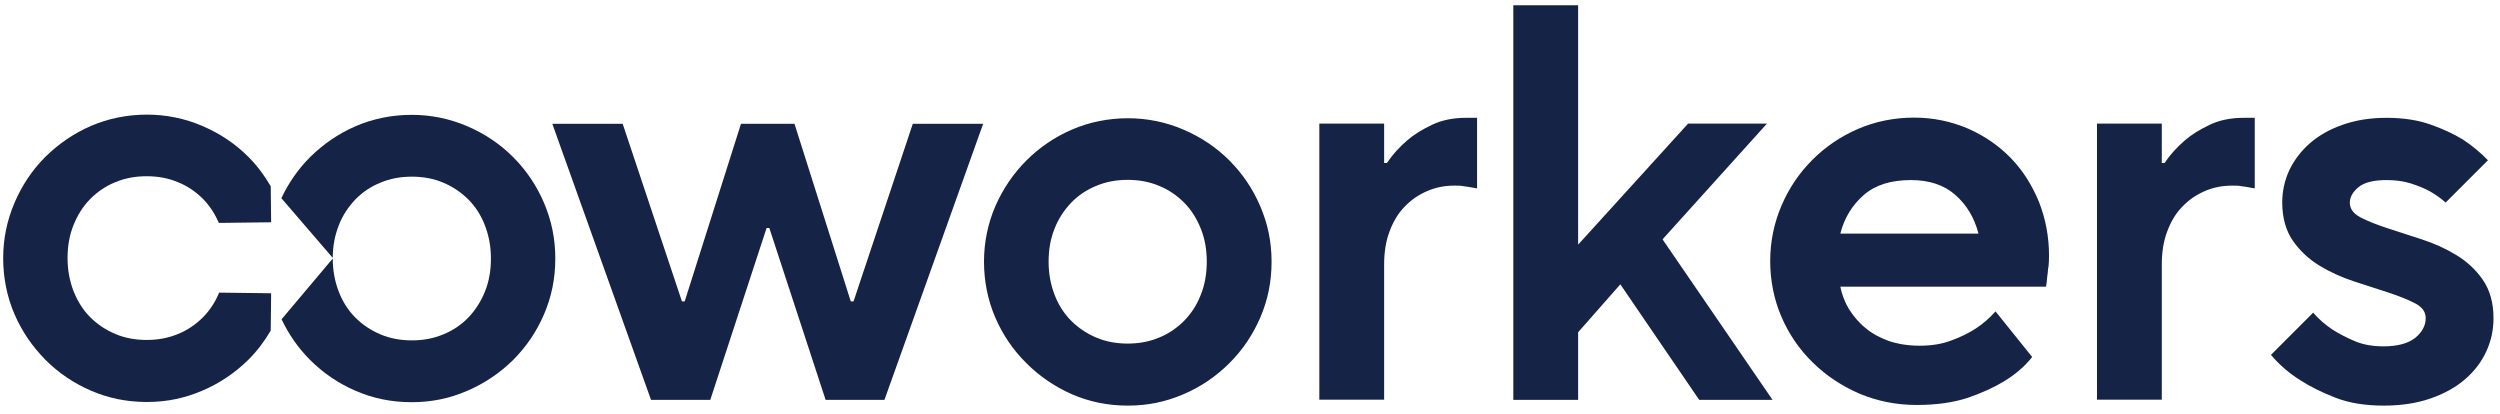
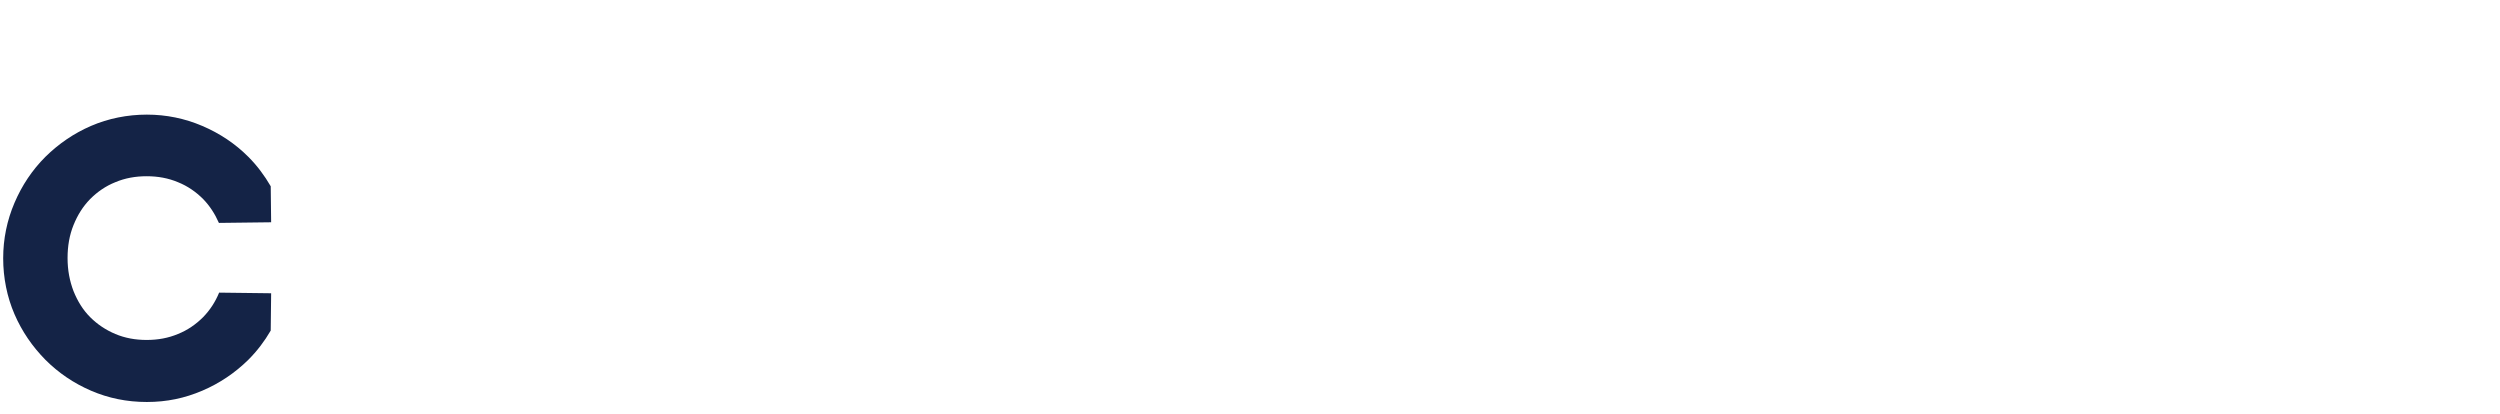
<svg xmlns="http://www.w3.org/2000/svg" width="278" height="46" viewBox="0 0 278 46" fill="none">
-   <path d="M271.967 22.513L276.661 17.819C275.855 16.989 274.93 16.207 273.84 15.496C272.868 14.903 271.706 14.358 270.308 13.86C268.909 13.363 267.274 13.102 265.401 13.102C263.528 13.102 261.987 13.363 260.541 13.86C259.095 14.358 257.886 15.046 256.867 15.923C255.871 16.8 255.113 17.795 254.568 18.933C254.046 20.071 253.785 21.256 253.785 22.513C253.785 24.22 254.188 25.642 254.971 26.78C255.777 27.918 256.749 28.818 257.91 29.529C259.072 30.241 260.375 30.833 261.75 31.284C263.149 31.734 264.429 32.161 265.614 32.54C266.776 32.919 267.771 33.322 268.554 33.725C269.336 34.128 269.739 34.673 269.739 35.361C269.739 36.191 269.36 36.925 268.577 37.566C267.795 38.182 266.634 38.514 265.045 38.514C263.836 38.514 262.746 38.324 261.821 37.921C260.873 37.518 260.067 37.091 259.356 36.641C258.55 36.096 257.839 35.48 257.223 34.768L252.529 39.462C253.453 40.552 254.544 41.501 255.8 42.283C256.891 42.994 258.195 43.634 259.712 44.227C261.229 44.819 263.03 45.104 265.069 45.104C266.989 45.104 268.72 44.843 270.237 44.322C271.754 43.8 273.058 43.089 274.101 42.188C275.144 41.287 275.926 40.268 276.471 39.083C277.016 37.921 277.277 36.688 277.277 35.385C277.277 33.678 276.874 32.256 276.092 31.118C275.31 29.98 274.314 29.079 273.152 28.368C271.991 27.657 270.687 27.064 269.289 26.614C267.89 26.163 266.61 25.737 265.425 25.357C264.263 24.978 263.267 24.575 262.485 24.172C261.679 23.745 261.3 23.2 261.3 22.537C261.3 21.92 261.632 21.328 262.272 20.806C262.912 20.285 263.955 20.024 265.377 20.024C266.373 20.024 267.297 20.142 268.103 20.403C268.909 20.664 269.62 20.948 270.213 21.28C270.877 21.659 271.469 22.086 271.967 22.537M250.04 20.83C250.301 20.877 250.514 20.901 250.727 20.948V13.102H249.471C248.049 13.102 246.792 13.363 245.702 13.884C244.612 14.406 243.687 14.975 242.952 15.615C242.075 16.373 241.316 17.203 240.7 18.127H240.392V13.742H233.186V44.44H240.392V29.387C240.392 28.06 240.582 26.827 240.985 25.76C241.388 24.67 241.933 23.745 242.644 23.011C243.355 22.252 244.185 21.683 245.157 21.256C246.129 20.83 247.148 20.64 248.238 20.64C248.618 20.64 248.95 20.64 249.281 20.711C249.59 20.759 249.85 20.782 250.064 20.83M227.781 29.79C227.828 29.363 227.852 28.937 227.852 28.463C227.852 26.329 227.473 24.338 226.738 22.465C225.979 20.616 224.96 18.981 223.632 17.606C222.305 16.231 220.74 15.14 218.868 14.311C216.995 13.505 214.98 13.078 212.823 13.078C210.666 13.078 208.532 13.505 206.612 14.335C204.692 15.164 202.985 16.326 201.539 17.772C200.07 19.241 198.932 20.924 198.102 22.868C197.272 24.812 196.846 26.875 196.846 29.032C196.846 31.189 197.272 33.322 198.102 35.242C198.932 37.163 200.093 38.869 201.587 40.315C203.08 41.785 204.811 42.923 206.778 43.776C208.769 44.606 210.879 45.033 213.131 45.033C215.383 45.033 217.256 44.748 218.844 44.227C220.432 43.681 221.76 43.065 222.85 42.401C224.107 41.643 225.15 40.742 225.979 39.699L221.902 34.626C221.238 35.385 220.48 36.025 219.65 36.57C218.939 37.02 218.062 37.471 217.019 37.85C215.976 38.253 214.79 38.443 213.439 38.443C212.183 38.443 211.045 38.253 210.049 37.921C209.054 37.566 208.177 37.091 207.442 36.475C206.707 35.883 206.114 35.171 205.617 34.389C205.142 33.607 204.811 32.753 204.645 31.876H227.52C227.567 31.592 227.615 31.26 227.639 30.881C227.686 30.549 227.733 30.169 227.757 29.743M220.006 25.974H204.645C205.095 24.22 205.972 22.797 207.252 21.683C208.532 20.569 210.263 20.024 212.491 20.024C214.53 20.024 216.189 20.569 217.445 21.683C218.702 22.797 219.555 24.22 220.006 25.974ZM184.898 26.59L196.49 13.742H187.719L175.487 27.206V0.586H168.281V44.464H175.487V36.949L180.181 31.616L188.952 44.464H197.106L184.875 26.614L184.898 26.59ZM163.564 20.83C163.824 20.877 164.038 20.901 164.251 20.948V13.102H162.995C161.572 13.102 160.316 13.363 159.226 13.884C158.135 14.406 157.211 14.975 156.476 15.615C155.599 16.373 154.84 17.203 154.224 18.127H153.916V13.742H146.709V44.44H153.916V29.387C153.916 28.06 154.105 26.827 154.508 25.76C154.911 24.67 155.456 23.745 156.168 23.011C156.879 22.252 157.708 21.683 158.68 21.256C159.652 20.83 160.672 20.64 161.738 20.64C162.118 20.64 162.473 20.64 162.781 20.711C163.09 20.759 163.35 20.782 163.564 20.83ZM140.143 35.313C140.973 33.393 141.399 31.331 141.399 29.103C141.399 26.875 140.973 24.883 140.143 22.939C139.313 20.996 138.152 19.289 136.706 17.843C135.236 16.373 133.529 15.235 131.585 14.406C129.642 13.576 127.579 13.149 125.422 13.149C123.265 13.149 121.131 13.576 119.211 14.406C117.291 15.235 115.584 16.397 114.138 17.843C112.669 19.313 111.531 20.996 110.677 22.939C109.848 24.883 109.421 26.946 109.421 29.103C109.421 31.26 109.848 33.393 110.677 35.313C111.507 37.234 112.669 38.94 114.138 40.386C115.608 41.856 117.291 42.994 119.211 43.847C121.131 44.677 123.194 45.104 125.422 45.104C127.65 45.104 129.642 44.677 131.585 43.847C133.529 43.018 135.236 41.856 136.706 40.386C138.175 38.917 139.313 37.234 140.143 35.313ZM134.193 29.103C134.193 30.43 133.98 31.663 133.529 32.777C133.103 33.891 132.486 34.839 131.68 35.669C130.874 36.475 129.95 37.115 128.883 37.542C127.816 37.992 126.655 38.206 125.398 38.206C124.142 38.206 122.98 37.992 121.914 37.542C120.847 37.091 119.922 36.475 119.117 35.669C118.311 34.863 117.694 33.891 117.268 32.777C116.841 31.663 116.604 30.454 116.604 29.103C116.604 27.752 116.817 26.543 117.268 25.428C117.694 24.314 118.334 23.366 119.117 22.537C119.899 21.73 120.847 21.09 121.914 20.664C122.98 20.213 124.142 20 125.398 20C126.655 20 127.816 20.213 128.883 20.664C129.95 21.09 130.874 21.73 131.68 22.537C132.486 23.342 133.079 24.314 133.529 25.428C133.98 26.543 134.193 27.752 134.193 29.103ZM98.351 44.464L109.326 13.766H101.504L94.914 33.512H94.605L88.347 13.766H82.397L76.139 33.512H75.831L69.241 13.766H61.418L72.394 44.464H78.984L85.242 25.357H85.55L91.808 44.464H98.398H98.351Z" fill="#142346" />
  <path d="M30.104 20.711C29.416 19.526 28.587 18.412 27.615 17.44C26.145 15.97 24.438 14.832 22.494 14.003C20.55 13.173 18.488 12.746 16.331 12.746C14.174 12.746 12.04 13.173 10.12 14.003C8.2 14.832 6.517 15.994 5.047 17.44C3.578 18.91 2.44 20.616 1.61 22.56C0.78 24.504 0.354 26.566 0.354 28.724C0.354 30.881 0.78 33.014 1.61 34.934C2.44 36.854 3.601 38.538 5.047 40.007C6.517 41.477 8.2 42.615 10.12 43.444C12.04 44.274 14.103 44.701 16.331 44.701C18.559 44.701 20.55 44.274 22.494 43.444C24.438 42.615 26.145 41.453 27.615 40.007C28.587 39.035 29.416 37.945 30.104 36.76L30.151 32.611L24.367 32.54C23.94 33.583 23.348 34.484 22.589 35.266C21.783 36.072 20.859 36.712 19.792 37.139C18.725 37.589 17.564 37.803 16.307 37.803C15.051 37.803 13.889 37.589 12.823 37.139C11.756 36.688 10.831 36.072 10.025 35.266C9.219 34.46 8.627 33.488 8.176 32.374C7.75 31.26 7.513 30.051 7.513 28.7C7.513 27.349 7.726 26.14 8.176 25.026C8.627 23.911 9.219 22.963 10.025 22.134C10.831 21.328 11.756 20.688 12.823 20.261C13.889 19.81 15.051 19.597 16.307 19.597C17.564 19.597 18.725 19.81 19.792 20.261C20.859 20.688 21.783 21.328 22.589 22.134C23.324 22.892 23.893 23.769 24.343 24.788L30.151 24.717L30.104 20.64V20.711Z" fill="#142346" />
-   <path d="M61.75 28.724C61.75 26.543 61.323 24.504 60.493 22.56C59.664 20.616 58.502 18.91 57.056 17.464C55.587 15.994 53.88 14.856 51.936 14.026C49.992 13.197 47.93 12.77 45.773 12.77C43.615 12.77 41.482 13.197 39.562 14.026C37.642 14.856 35.959 16.018 34.489 17.464C33.161 18.791 32.095 20.332 31.289 22.039L37.002 28.676C37.002 27.372 37.239 26.163 37.666 25.073C38.092 23.959 38.732 23.011 39.514 22.181C40.297 21.375 41.245 20.735 42.312 20.308C43.378 19.858 44.54 19.644 45.796 19.644C47.053 19.644 48.214 19.858 49.281 20.308C50.348 20.759 51.272 21.375 52.078 22.181C52.884 22.987 53.501 23.959 53.927 25.073C54.354 26.187 54.591 27.396 54.591 28.747C54.591 30.098 54.378 31.307 53.927 32.422C53.477 33.536 52.861 34.484 52.078 35.313C51.296 36.12 50.348 36.76 49.281 37.186C48.214 37.637 47.053 37.85 45.796 37.85C44.54 37.85 43.378 37.637 42.312 37.186C41.245 36.736 40.321 36.12 39.514 35.313C38.709 34.508 38.092 33.536 37.666 32.422C37.239 31.307 37.002 30.098 37.002 28.747L31.312 35.503C32.118 37.21 33.161 38.703 34.489 40.031C35.959 41.501 37.642 42.638 39.562 43.468C41.482 44.298 43.544 44.724 45.773 44.724C48.001 44.724 50.016 44.298 51.936 43.468C53.88 42.638 55.587 41.477 57.056 40.031C58.526 38.561 59.664 36.878 60.493 34.958C61.323 33.038 61.75 30.976 61.75 28.747" fill="#142346" />
</svg>